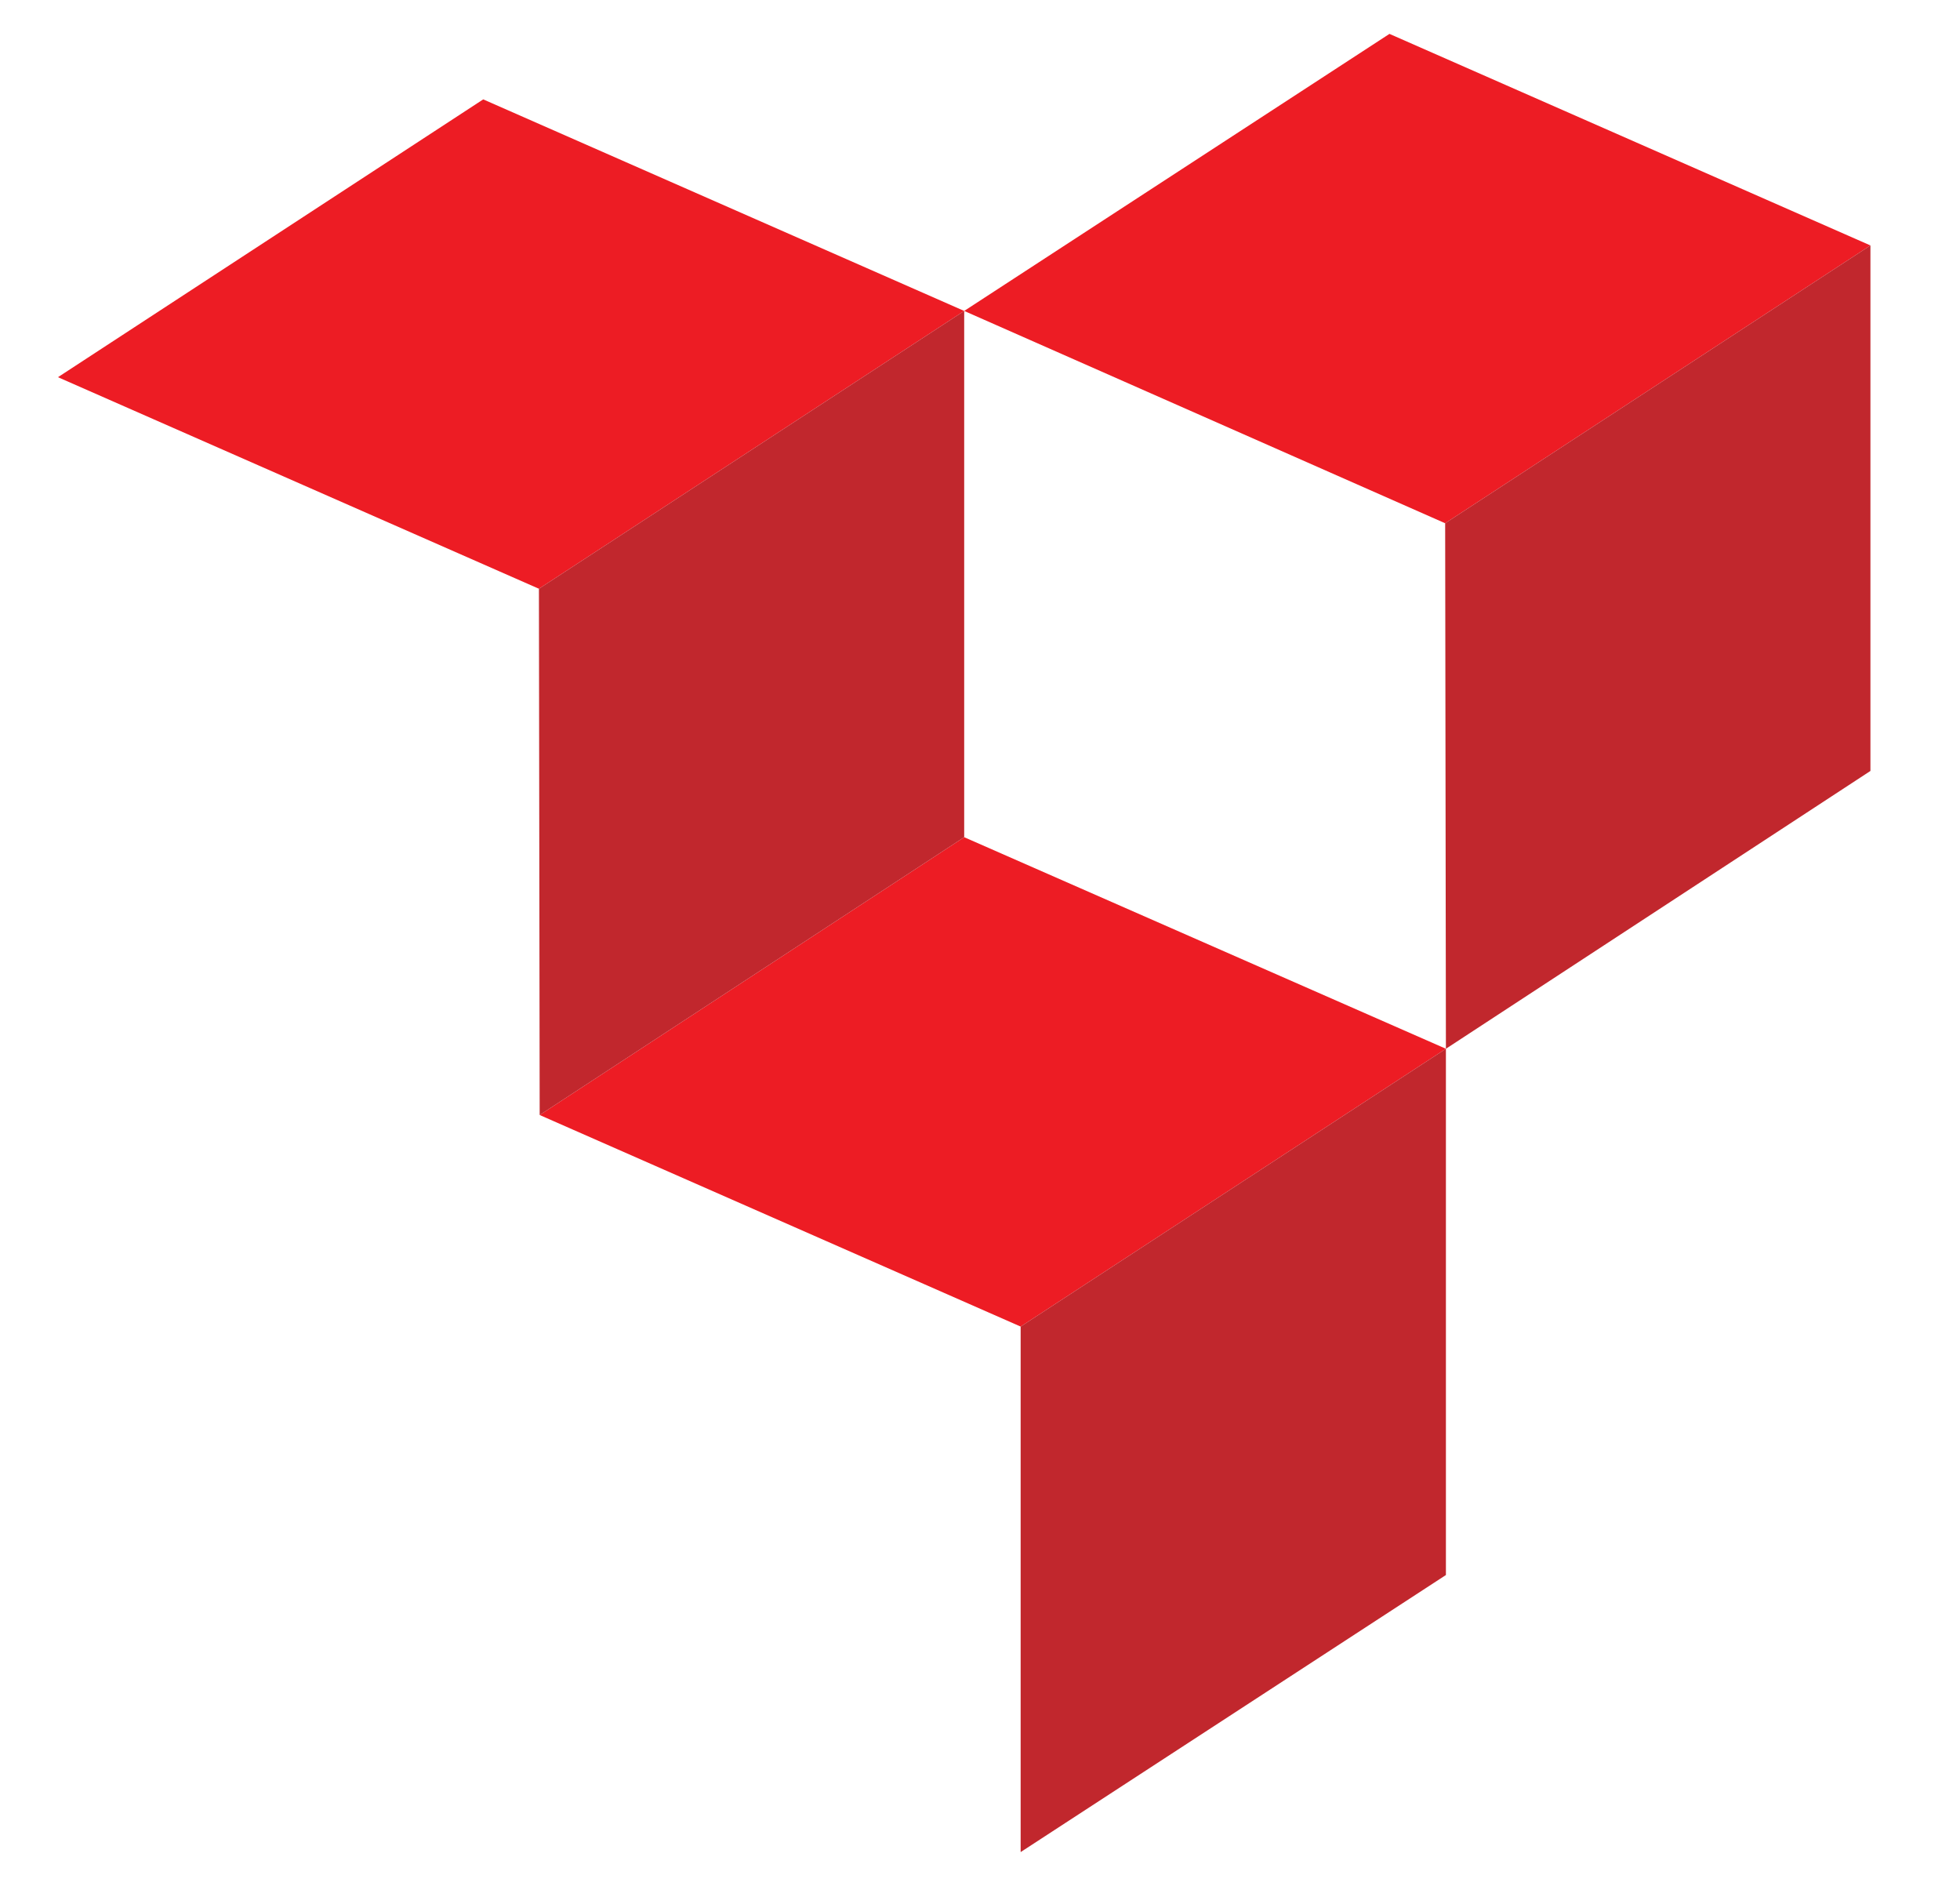
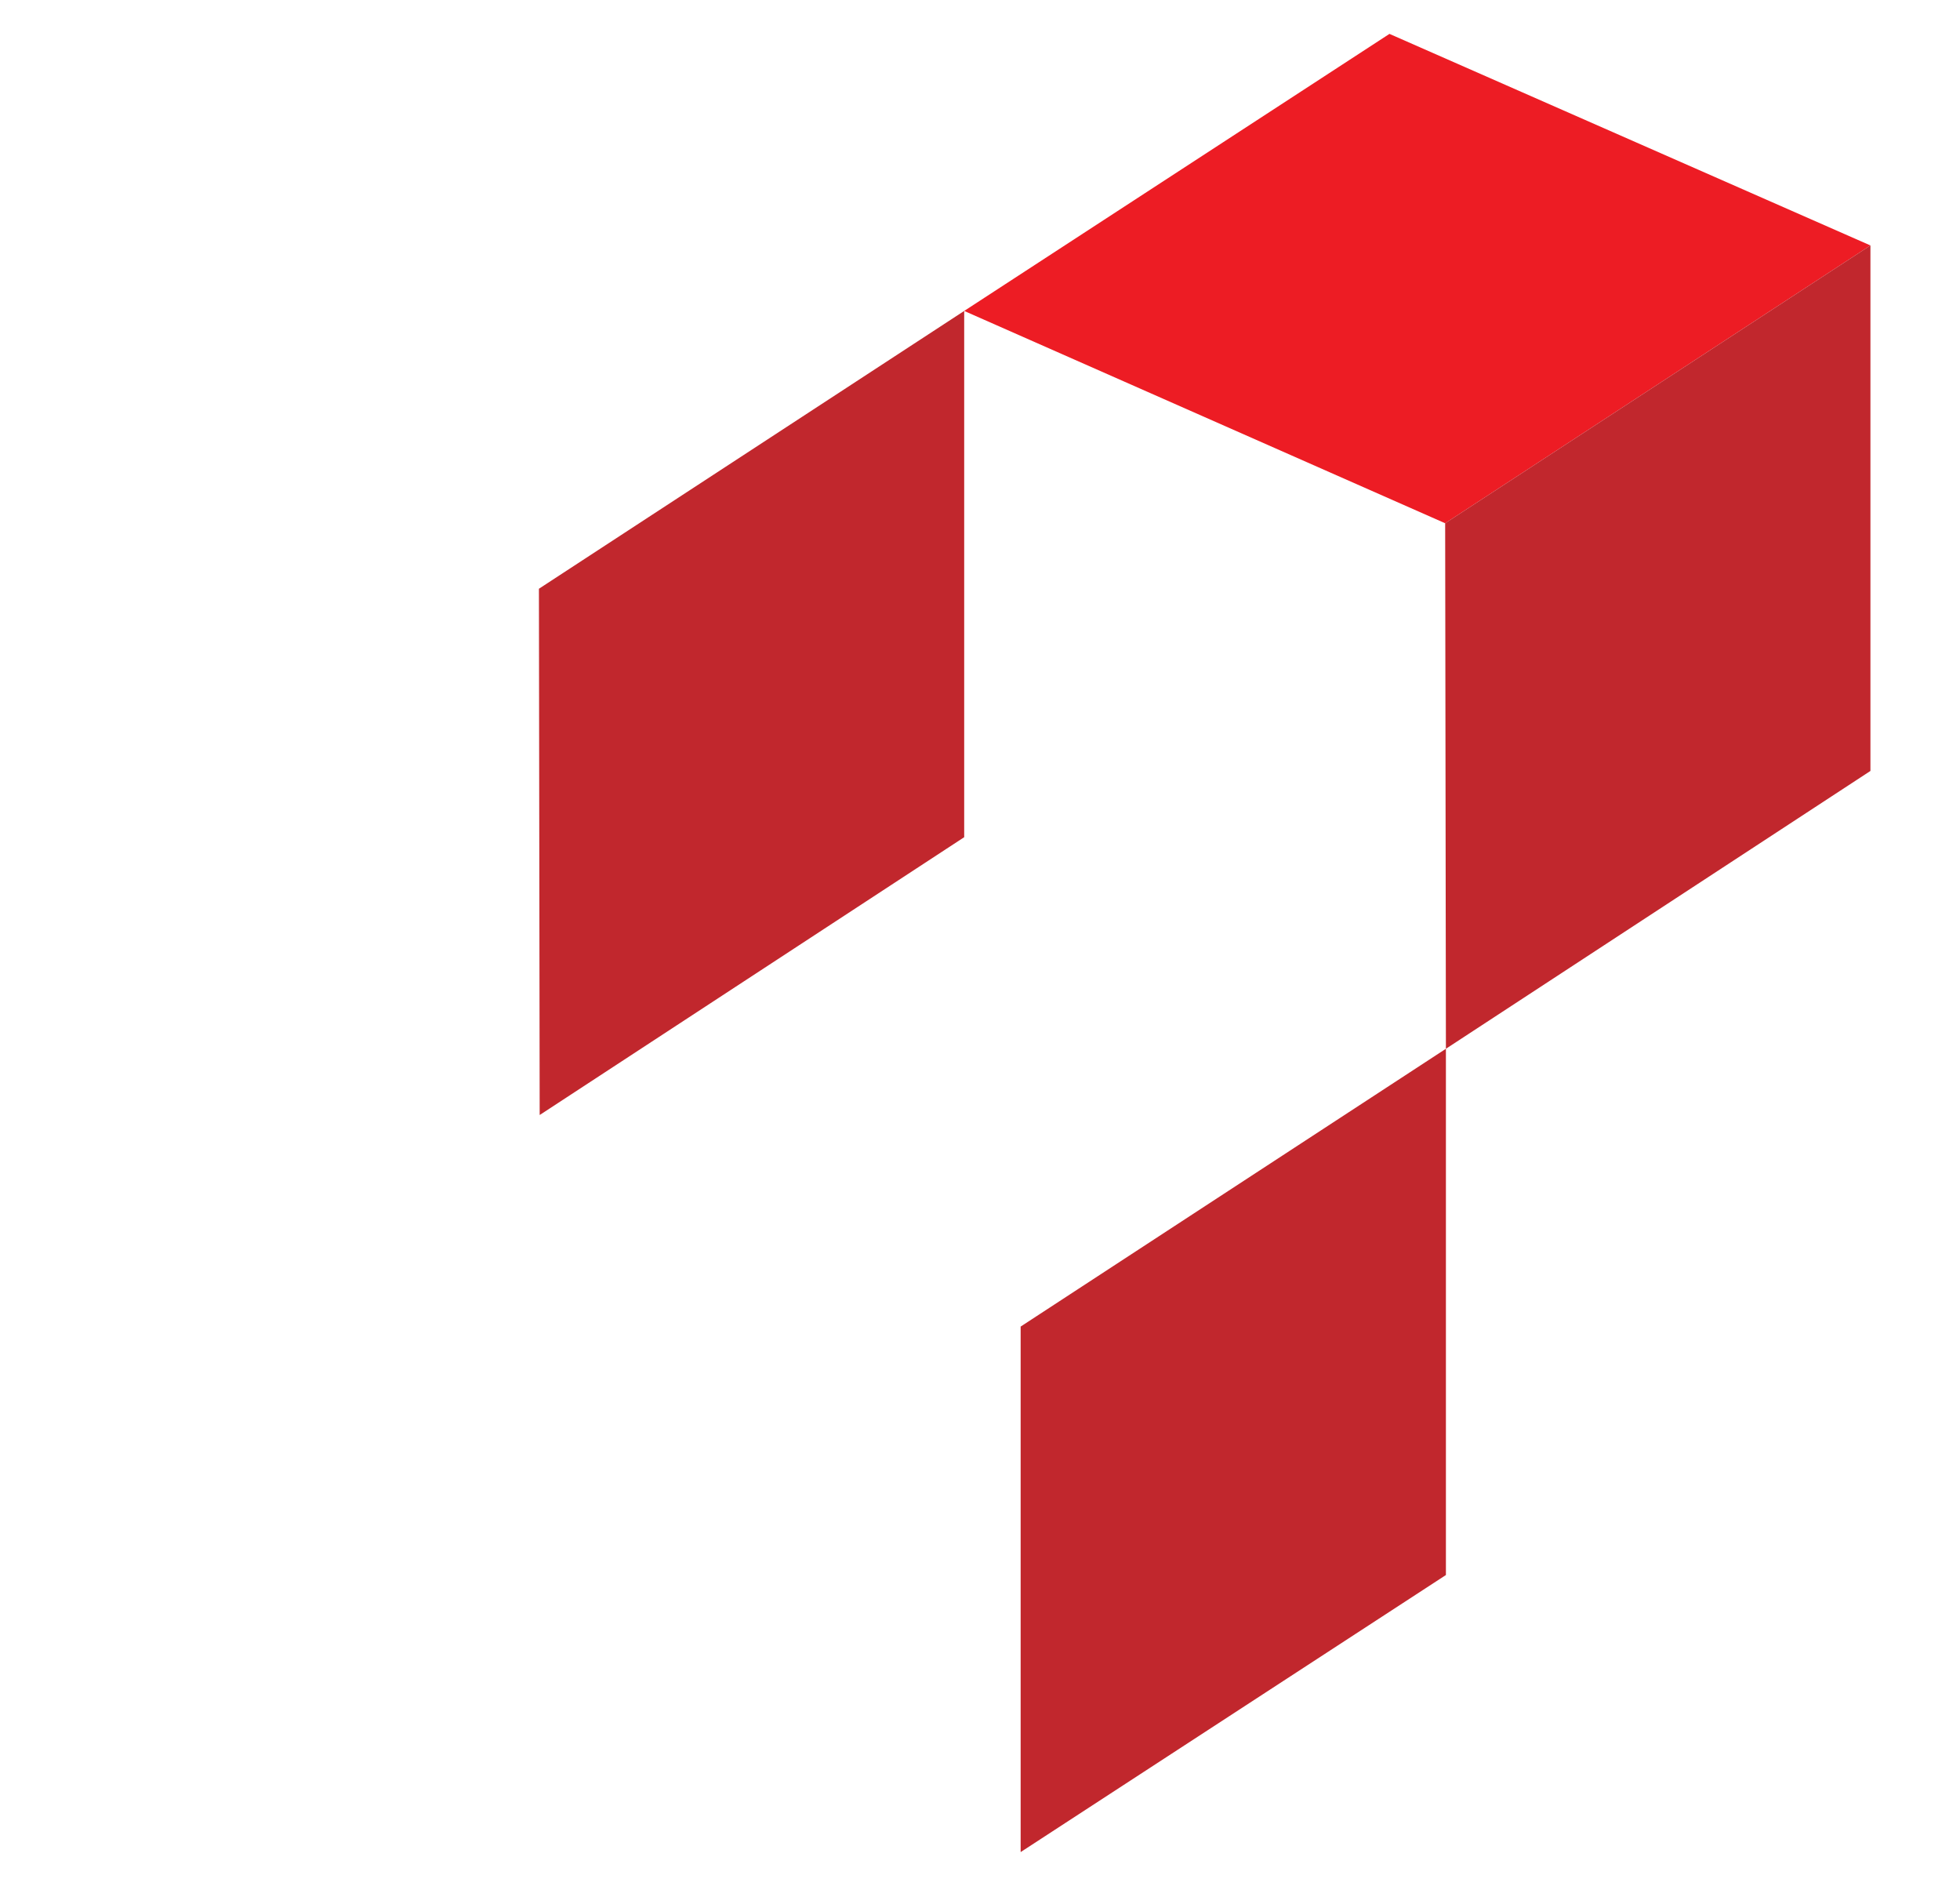
<svg xmlns="http://www.w3.org/2000/svg" version="1.1" id="Calque_1" x="0px" y="0px" viewBox="0 0 260.4 250.5" style="enable-background:new 0 0 260.4 250.5;" xml:space="preserve">
  <style type="text/css">
	.st0{fill:#ED1C24;}
	.st1{fill:#C1272D;}
</style>
-   <polygon class="st0" points="128.1,41.3 71.6,78.2 7.7,50.1 64.2,13.2 " />
-   <polygon class="st0" points="192.1,139.3 135.6,176.2 71.7,148.1 128.1,111.2 " />
  <polygon class="st1" points="71.7,148.1 128.1,111.2 128.1,41.3 71.6,78.2 " />
  <polygon class="st0" points="248.5,32.6 192,69.5 128.1,41.3 184.6,4.5 " />
  <polygon class="st1" points="192.1,139.3 248.5,102.4 248.5,32.6 192,69.5 " />
  <polygon class="st1" points="135.6,246 192.1,209.2 192.1,139.3 135.6,176.2 " />
</svg>